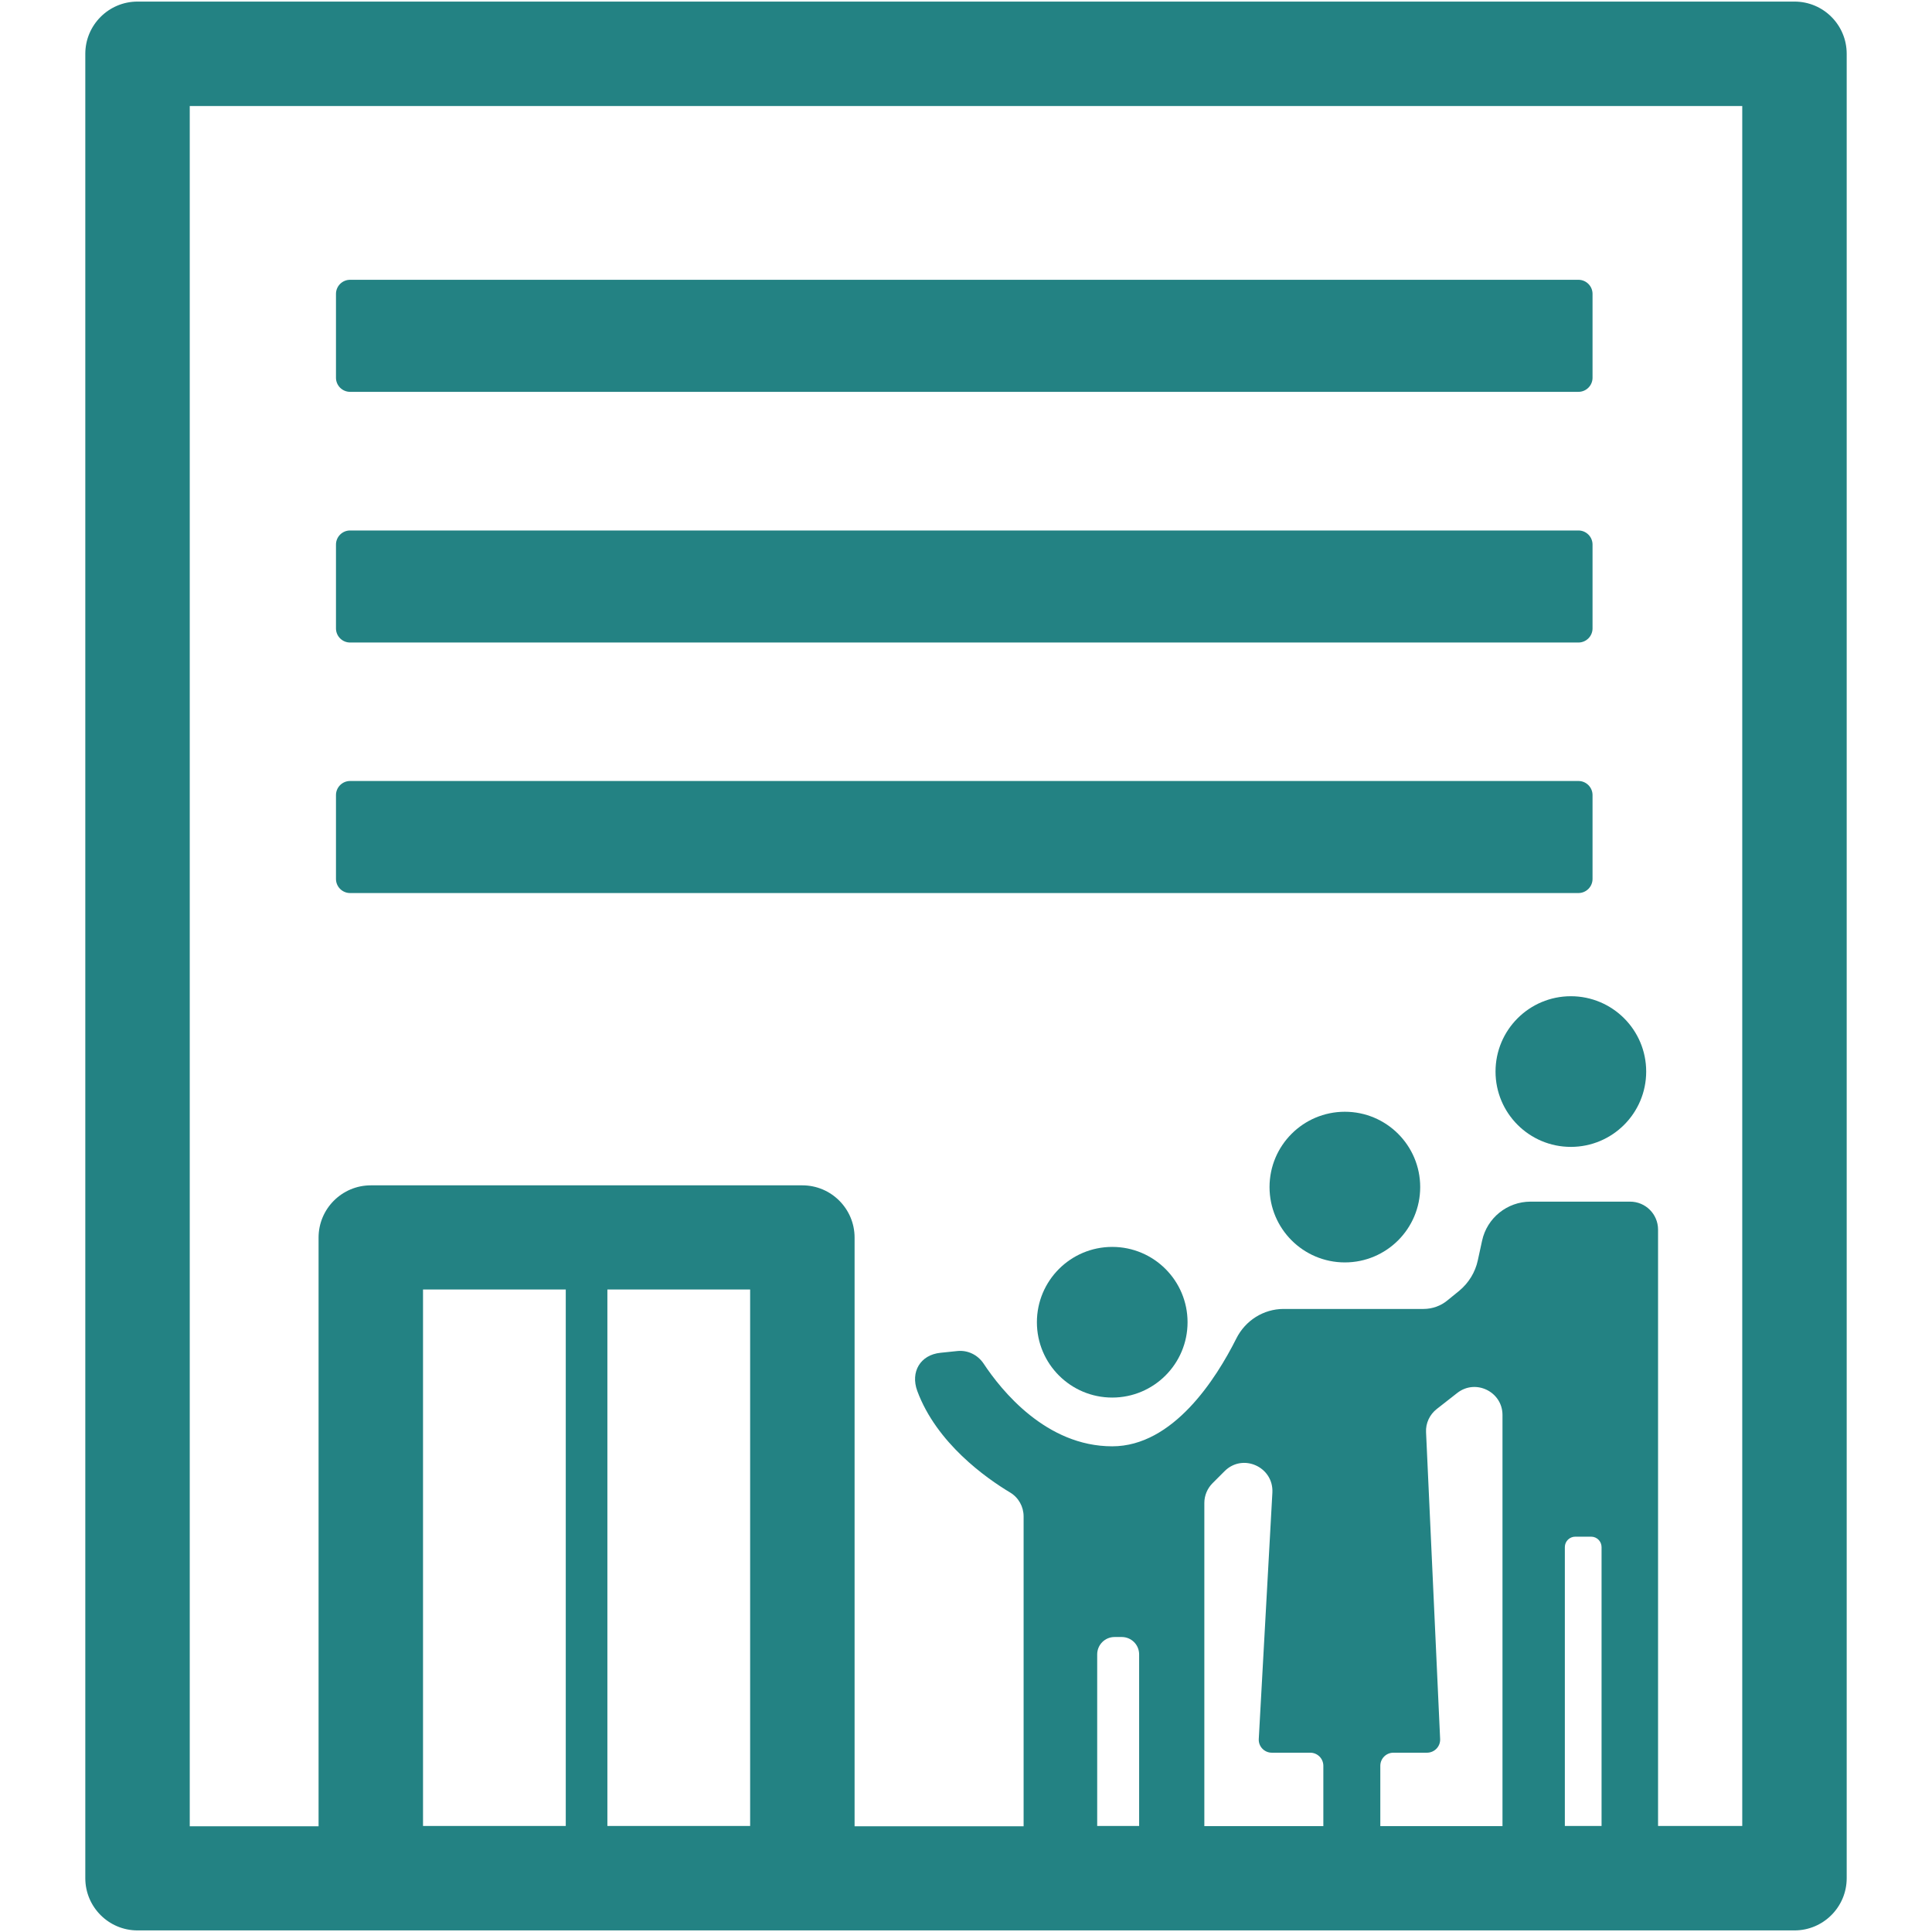
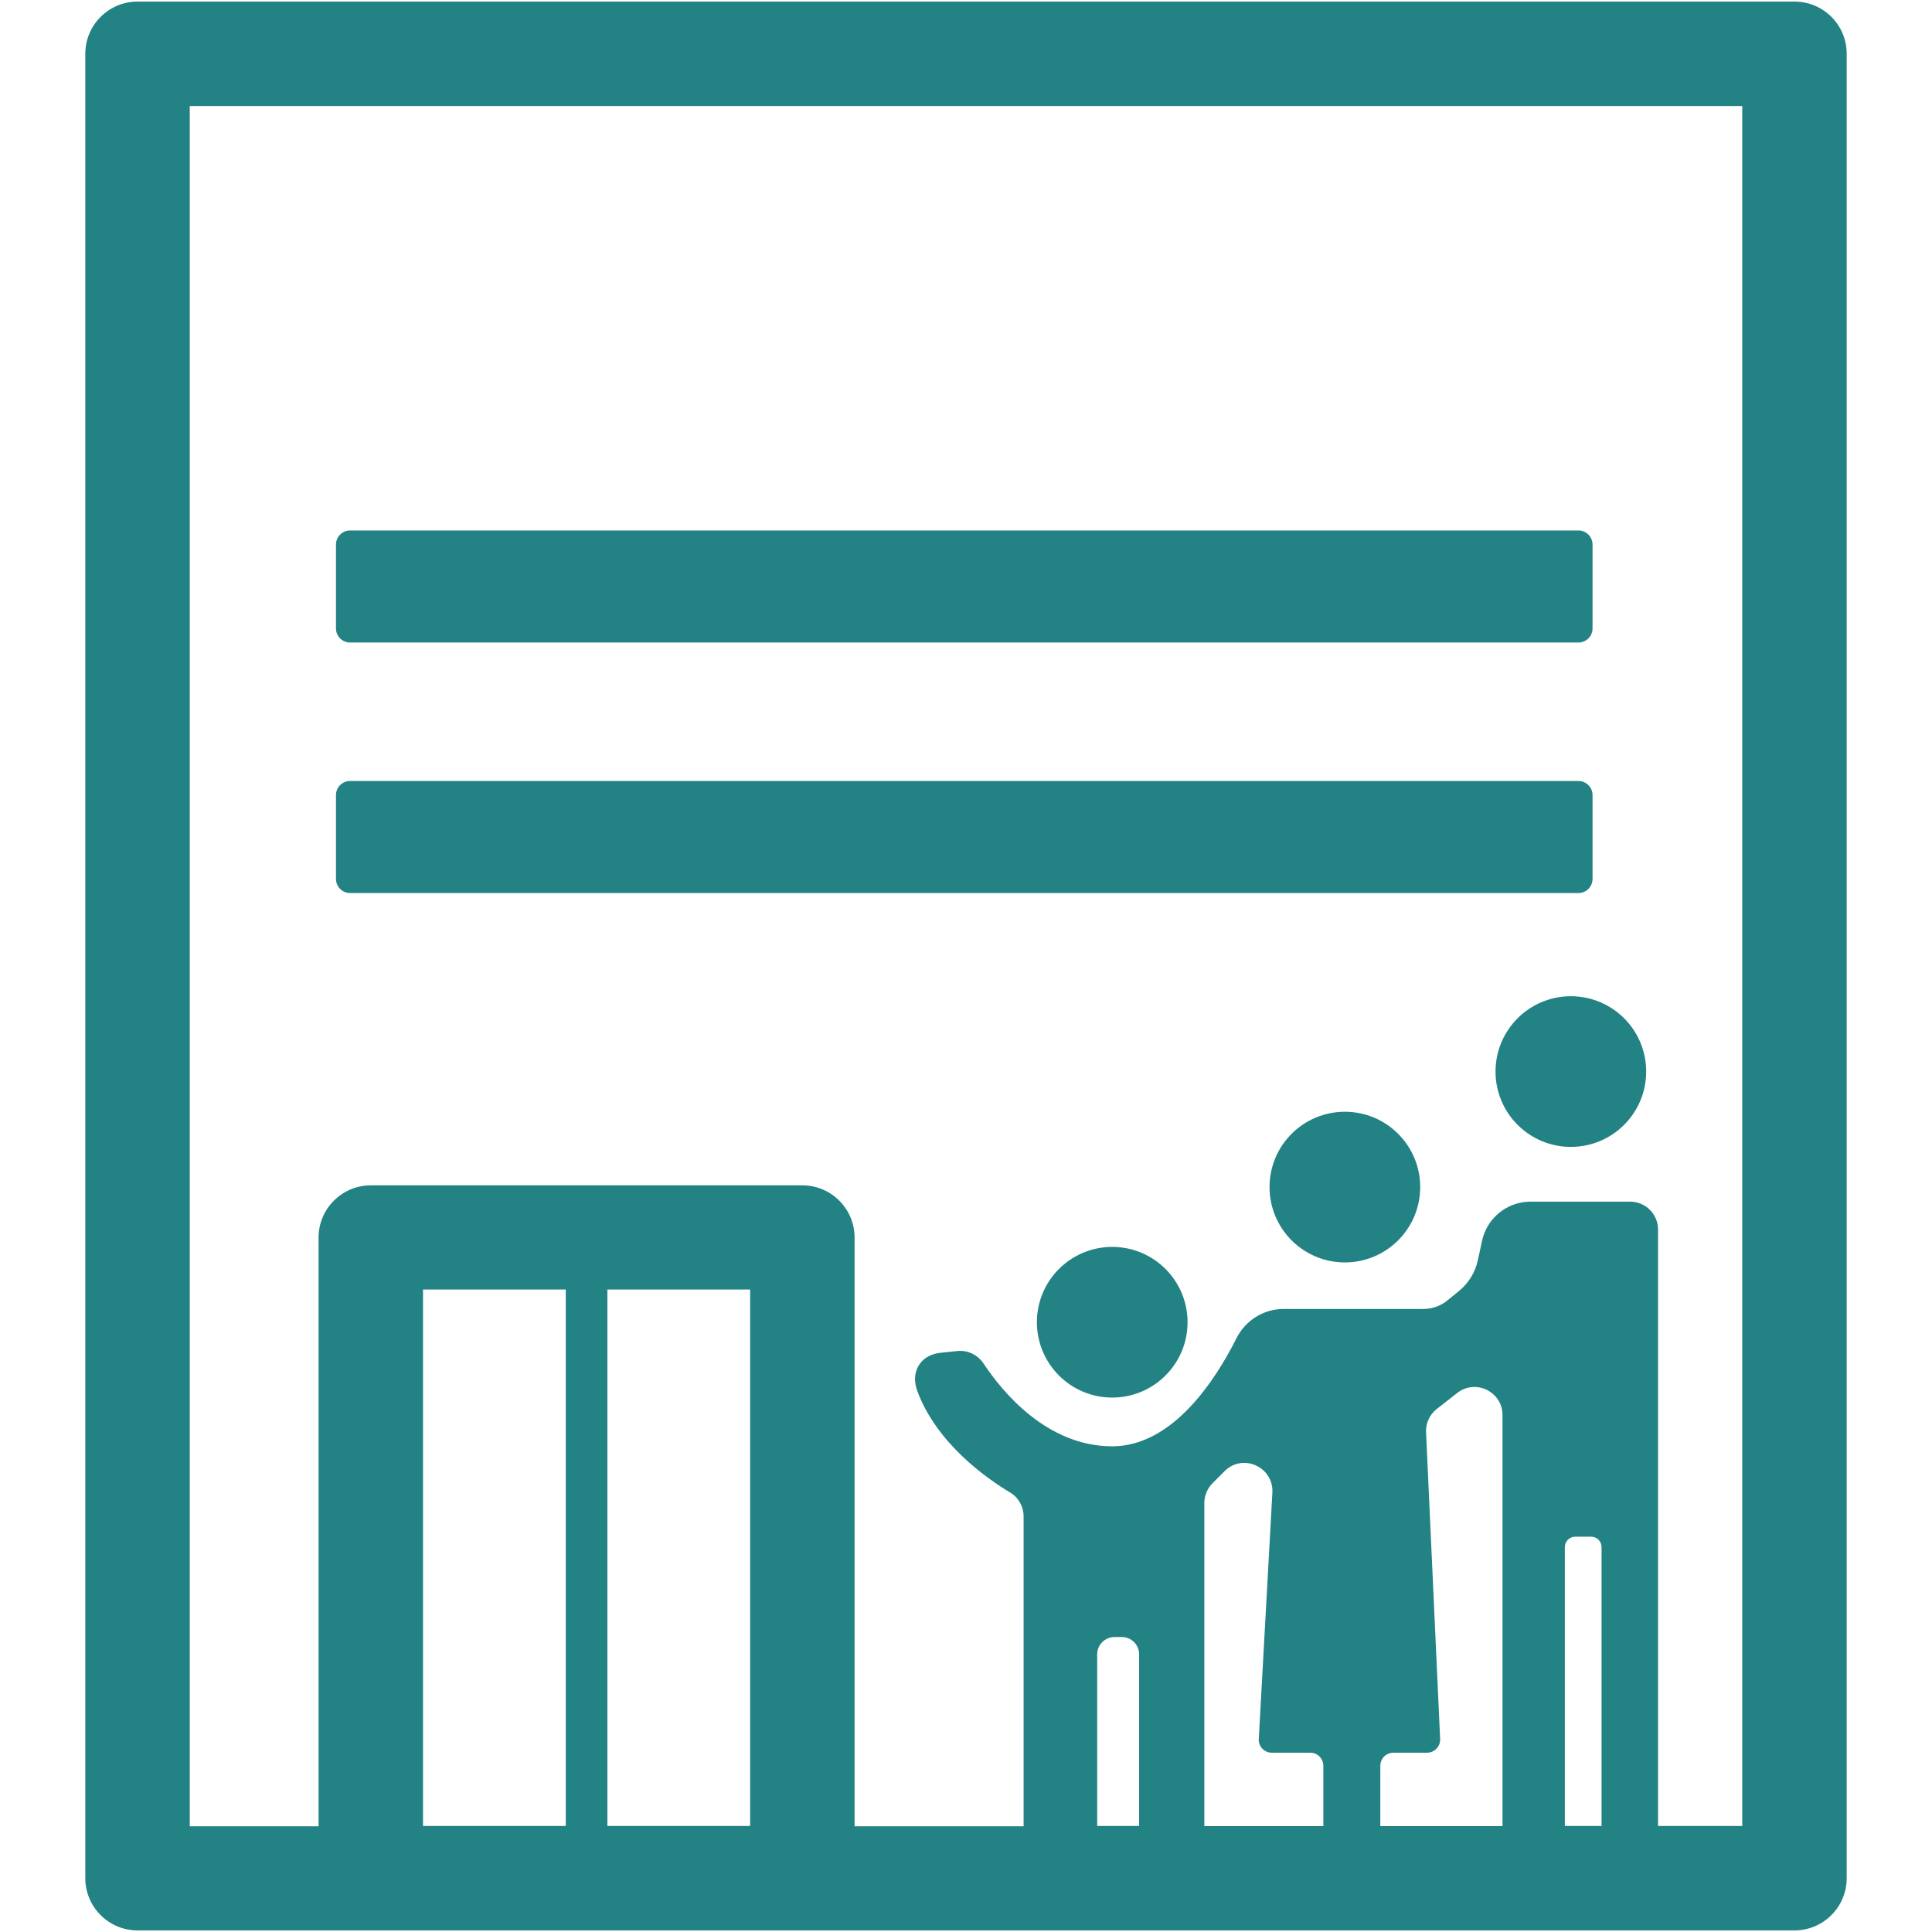
<svg xmlns="http://www.w3.org/2000/svg" version="1.1" id="Capa_1" x="0px" y="0px" viewBox="0 0 122.08 122.08" style="enable-background:new 0 0 122.08 122.08;" xml:space="preserve">
  <style type="text/css"> .st0{fill:#238283;} </style>
  <g>
    <circle class="st0" cx="70.28" cy="83.55" r="4.76" />
    <circle class="st0" cx="84.98" cy="75.01" r="4.76" />
    <circle class="st0" cx="99.26" cy="67.71" r="4.76" />
    <path class="st0" d="M113.39,0.1H8.69c-1.82,0-3.3,1.48-3.3,3.3v115.28c0,1.82,1.48,3.3,3.3,3.3h14.72c0,0,0.01,0,0.01,0H50.7 c0,0,0.01,0,0.01,0h62.68c1.82,0,3.3-1.48,3.3-3.3V3.4C116.69,1.58,115.22,0.1,113.39,0.1z M47.4,115.38h-9.02v-33.9h9.02V115.38z M35.75,115.38h-9.02v-33.9h9.02V115.38z M80.36,110.75h2.43c0.46,0,0.83,0.37,0.83,0.83v3.81H76.1V94.97 c0-0.47,0.19-0.92,0.52-1.25l0.76-0.76c1.15-1.15,3.1-0.27,3.02,1.35l-0.86,15.57C79.51,110.35,79.89,110.75,80.36,110.75z M90.11,90.5c-0.03-0.57,0.23-1.12,0.68-1.47l1.29-1.01c1.16-0.91,2.86-0.08,2.86,1.39v25.98h-7.72v-3.81 c0-0.46,0.37-0.83,0.83-0.83h2.12c0.47,0,0.85-0.39,0.83-0.86L90.11,90.5z M101.21,115.38h-2.33V97.76c0-0.37,0.3-0.66,0.66-0.66h1 c0.37,0,0.66,0.3,0.66,0.66V115.38z M71.98,115.38h-2.65v-10.84c0-0.61,0.49-1.1,1.1-1.1h0.45c0.61,0,1.1,0.49,1.1,1.1V115.38z M110.09,115.38h-5.32V77.7c0-0.98-0.79-1.77-1.77-1.77h-6.29c-1.47,0-2.75,1.03-3.06,2.47l-0.27,1.24 c-0.16,0.75-0.58,1.43-1.17,1.92l-0.75,0.61c-0.42,0.35-0.96,0.54-1.51,0.54h-8.84c-1.27,0-2.42,0.73-2.99,1.87 c-1.28,2.55-3.99,6.81-7.84,6.81c-4.17,0-7-3.52-8.13-5.23c-0.37-0.55-1-0.86-1.66-0.79l-1.06,0.11c-1.28,0.13-1.91,1.21-1.47,2.41 c1.22,3.3,4.35,5.51,5.87,6.42c0.53,0.32,0.85,0.89,0.85,1.51v19.58H54v-37.2c0-1.82-1.48-3.3-3.3-3.3H23.43 c-1.82,0-3.3,1.48-3.3,3.3v37.2h-8.14V6.7h98.1V115.38z" />
-     <path class="st0" d="M22.12,24.76h77.62c0.49,0,0.89-0.4,0.89-0.89v-5.3c0-0.49-0.4-0.89-0.89-0.89H22.12 c-0.49,0-0.89,0.4-0.89,0.89v5.3C21.23,24.36,21.63,24.76,22.12,24.76z" />
    <path class="st0" d="M22.12,40.6h77.62c0.49,0,0.89-0.4,0.89-0.89v-5.3c0-0.49-0.4-0.89-0.89-0.89H22.12 c-0.49,0-0.89,0.4-0.89,0.89v5.3C21.23,40.2,21.63,40.6,22.12,40.6z" />
    <path class="st0" d="M22.12,56.43h77.62c0.49,0,0.89-0.4,0.89-0.89v-5.3c0-0.49-0.4-0.89-0.89-0.89H22.12 c-0.49,0-0.89,0.4-0.89,0.89v5.3C21.23,56.03,21.63,56.43,22.12,56.43z" />
  </g>
</svg>